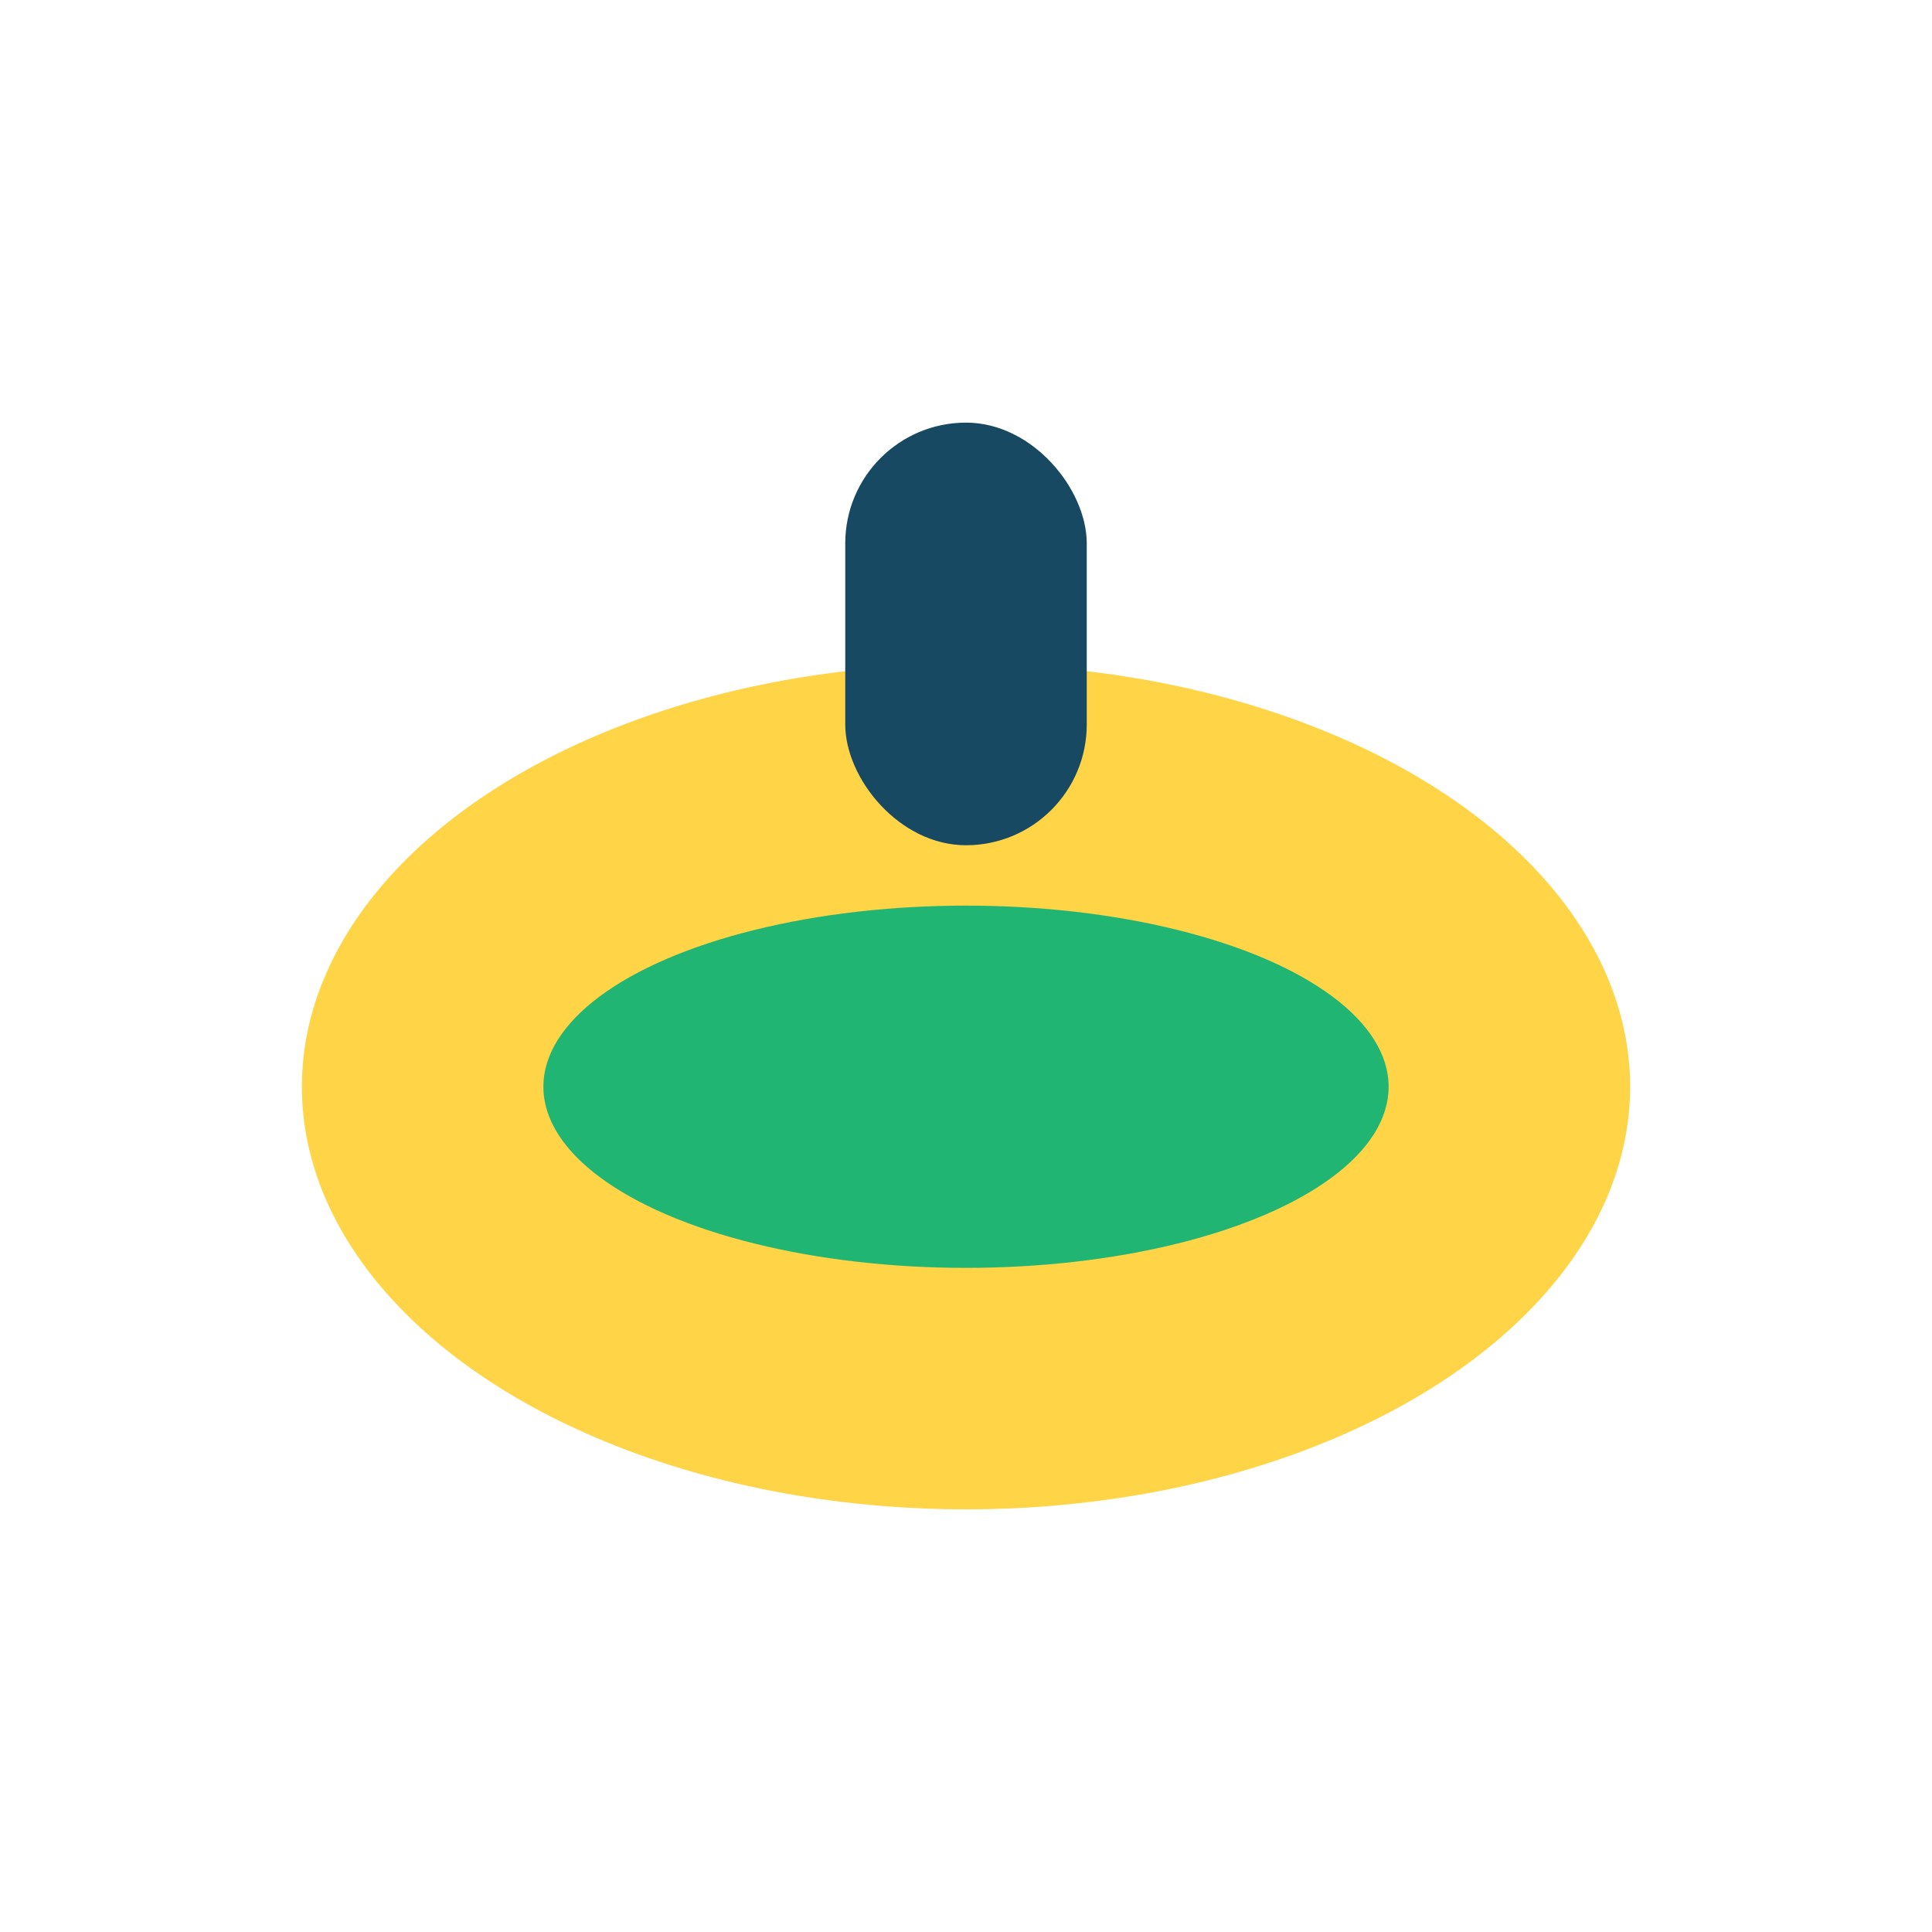
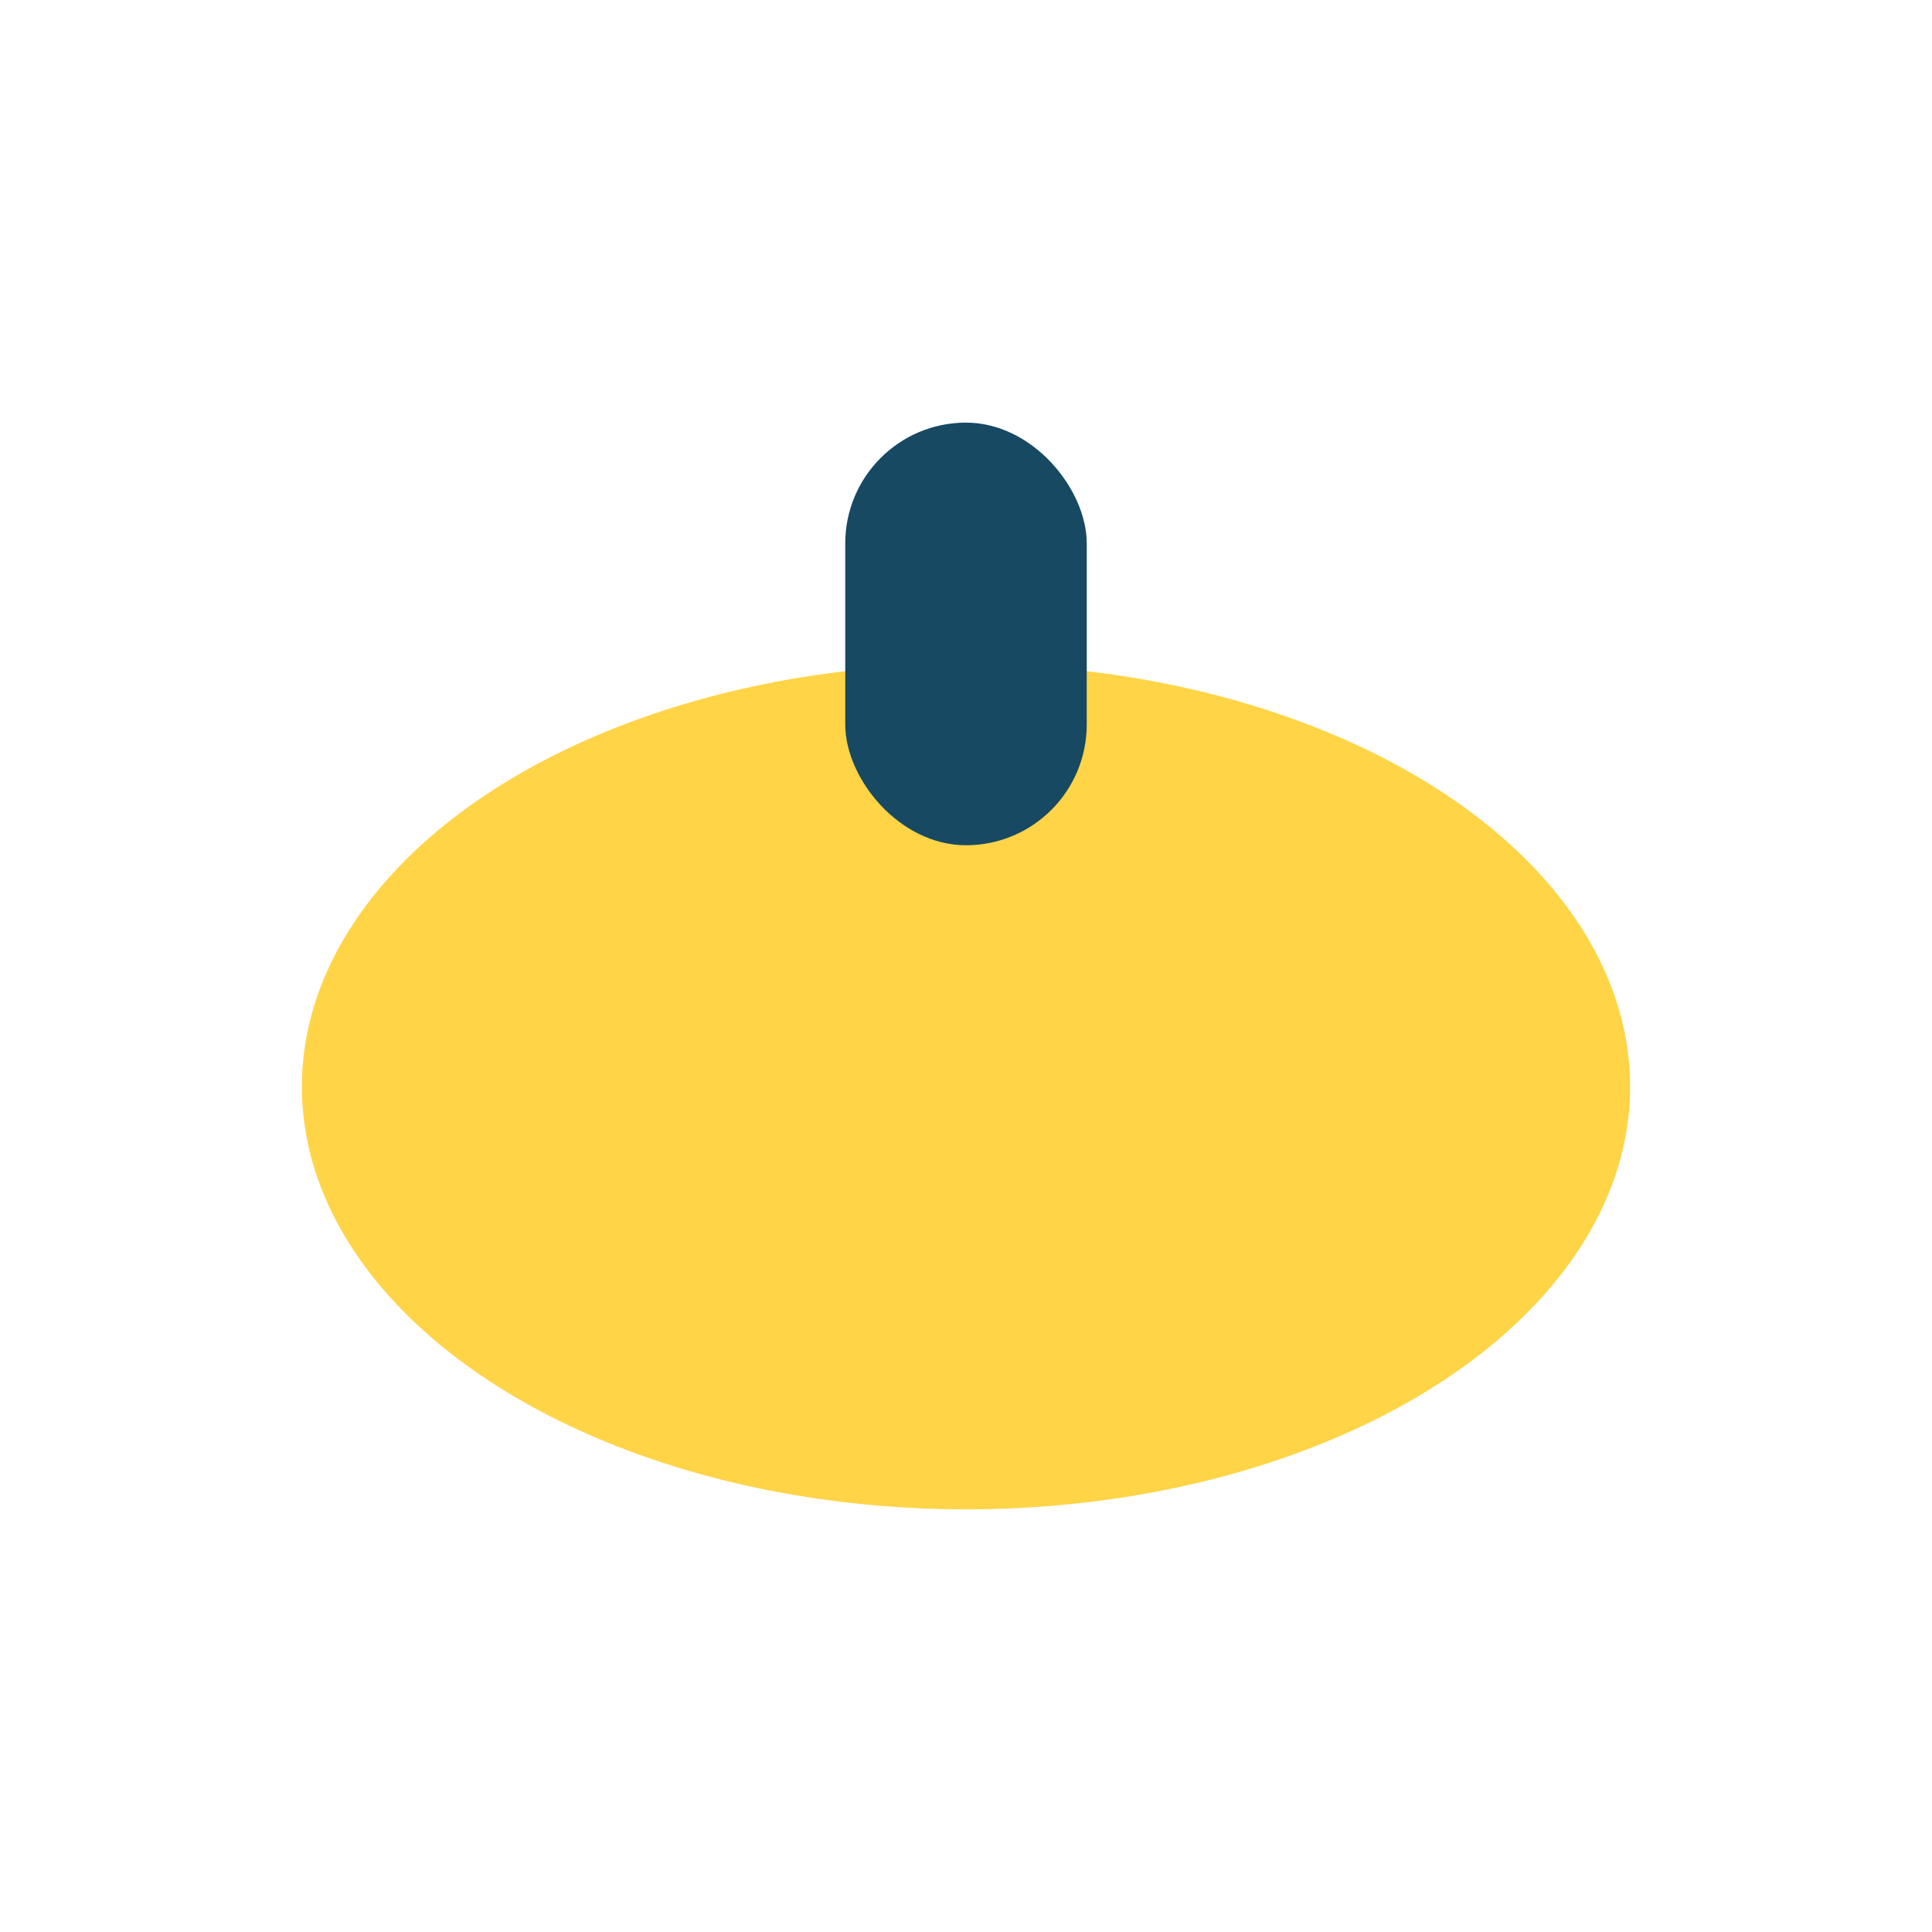
<svg xmlns="http://www.w3.org/2000/svg" width="32" height="32" viewBox="0 0 32 32">
  <ellipse cx="16" cy="18" rx="11" ry="7" fill="#FFD447" />
-   <ellipse cx="16" cy="18" rx="7" ry="3" fill="#21B573" />
  <rect x="14" y="7" width="4" height="7" rx="2" fill="#174963" />
</svg>